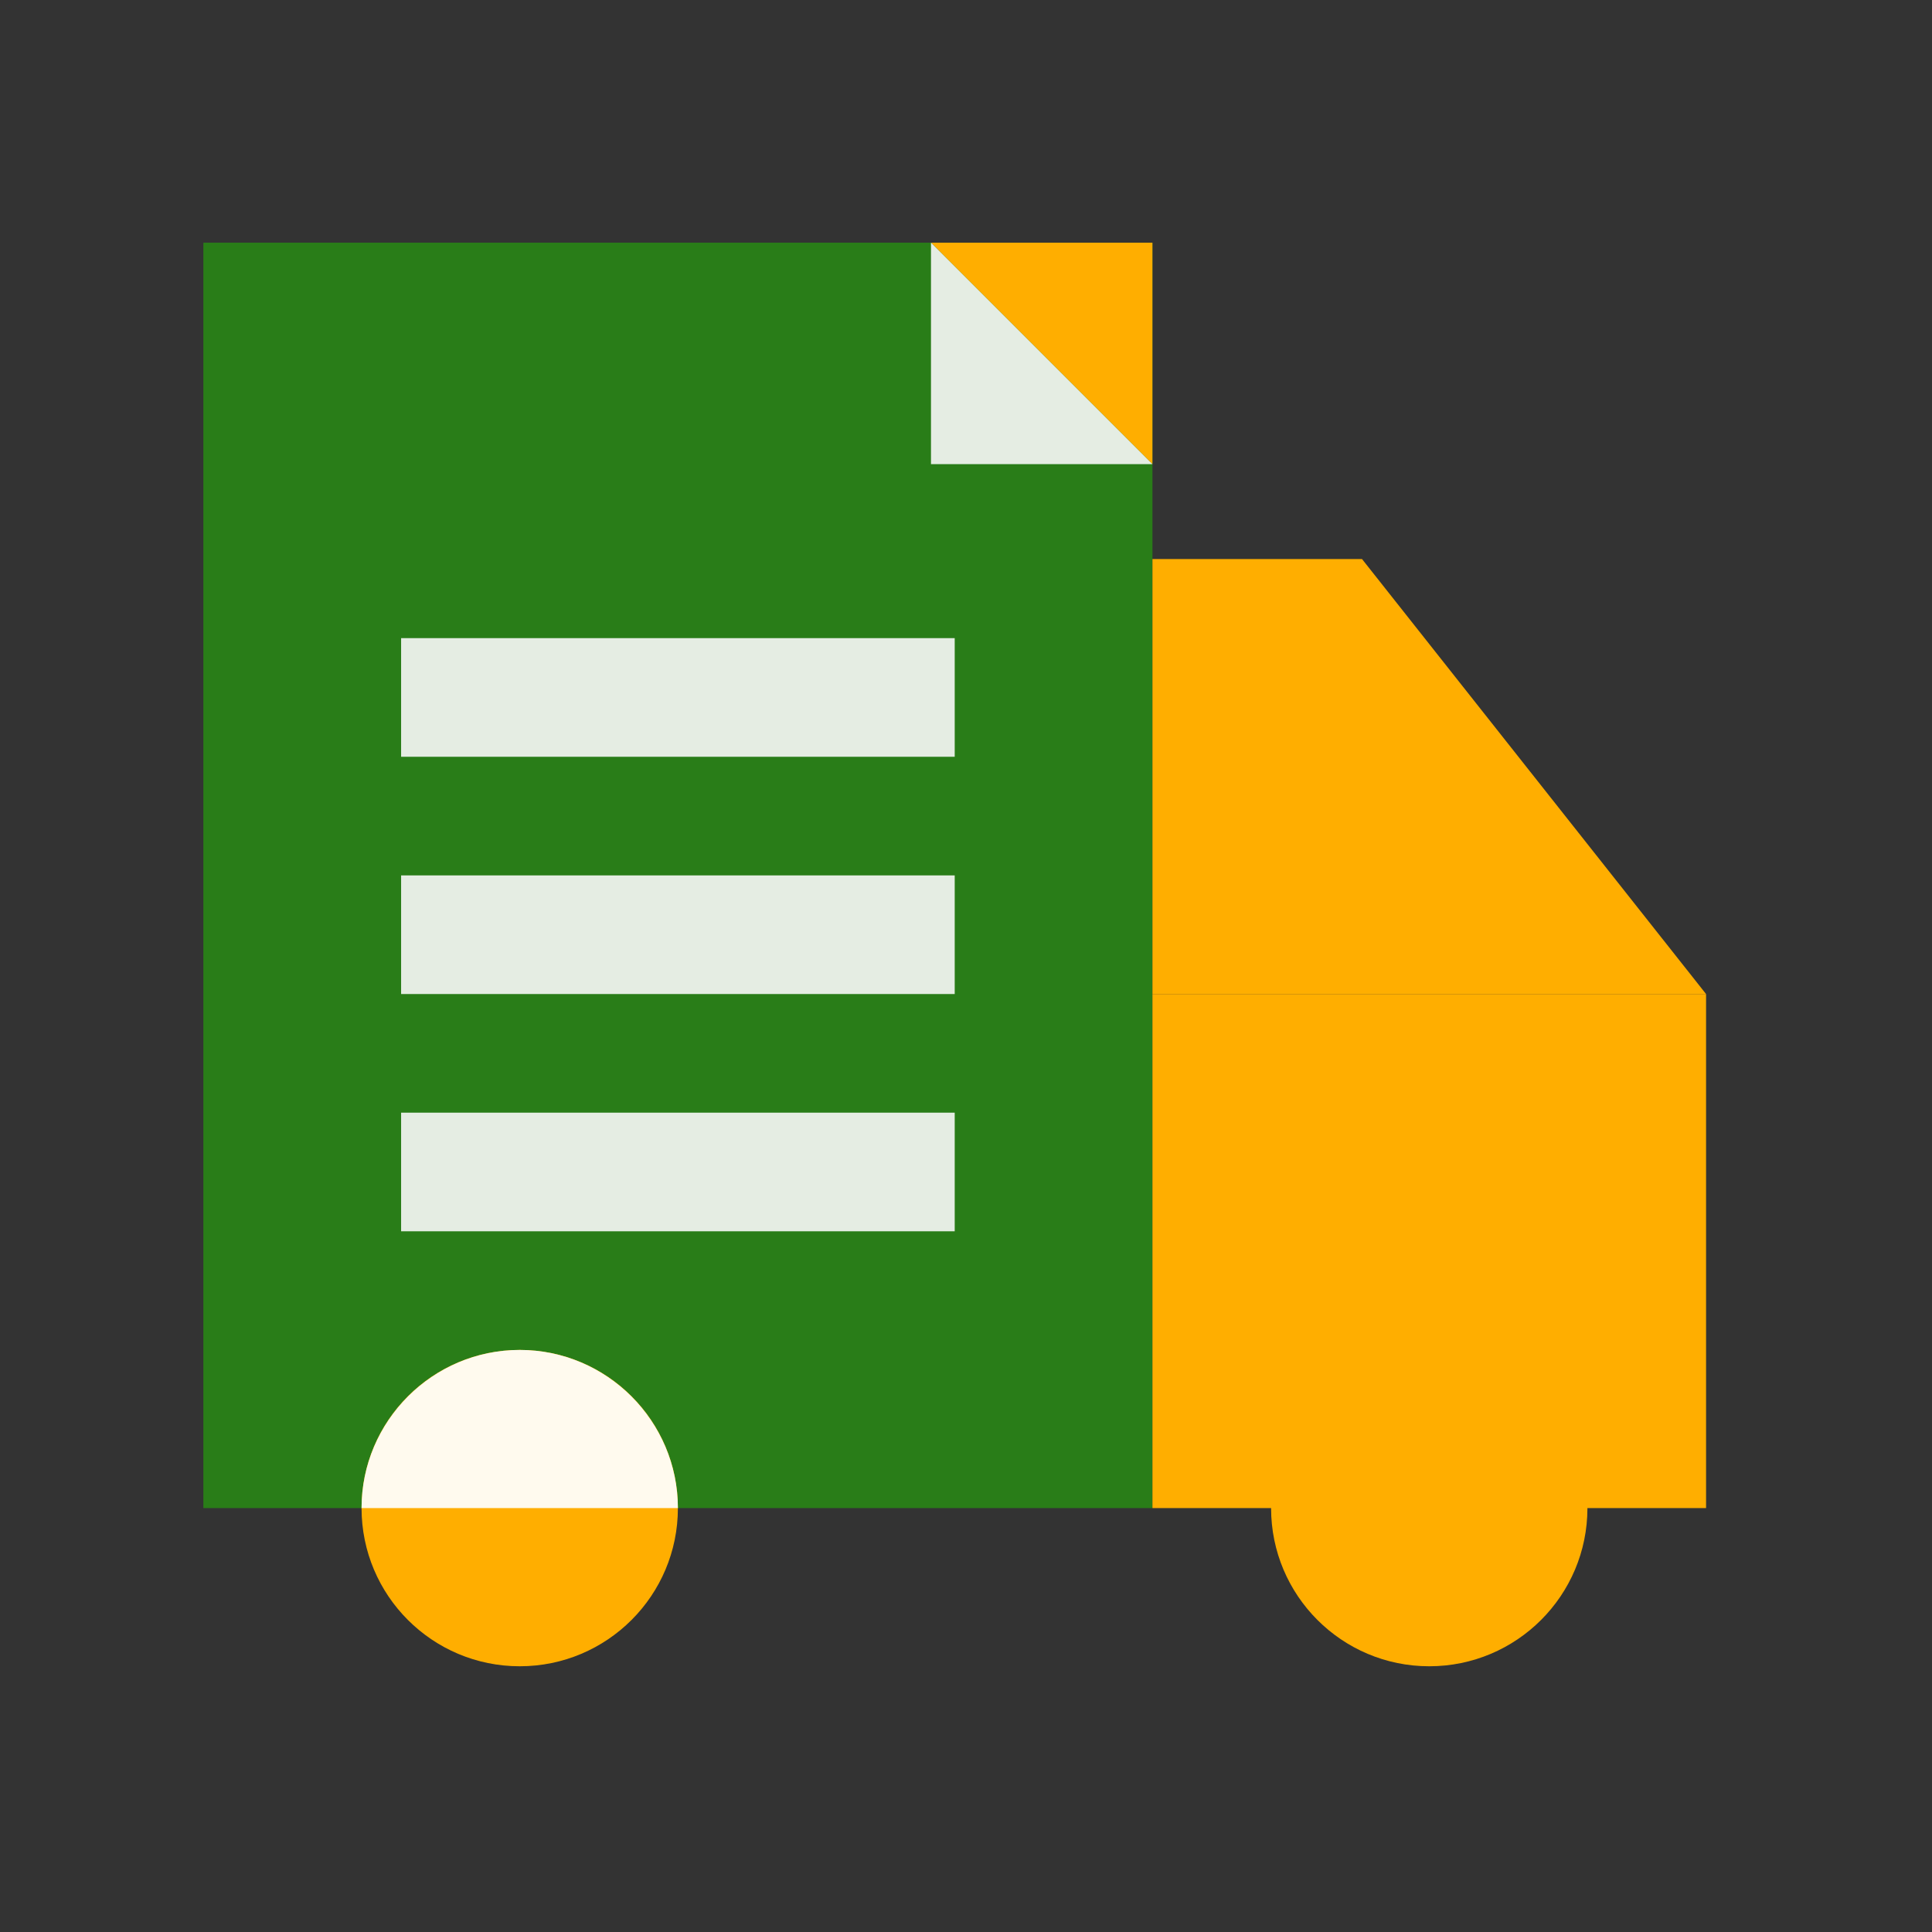
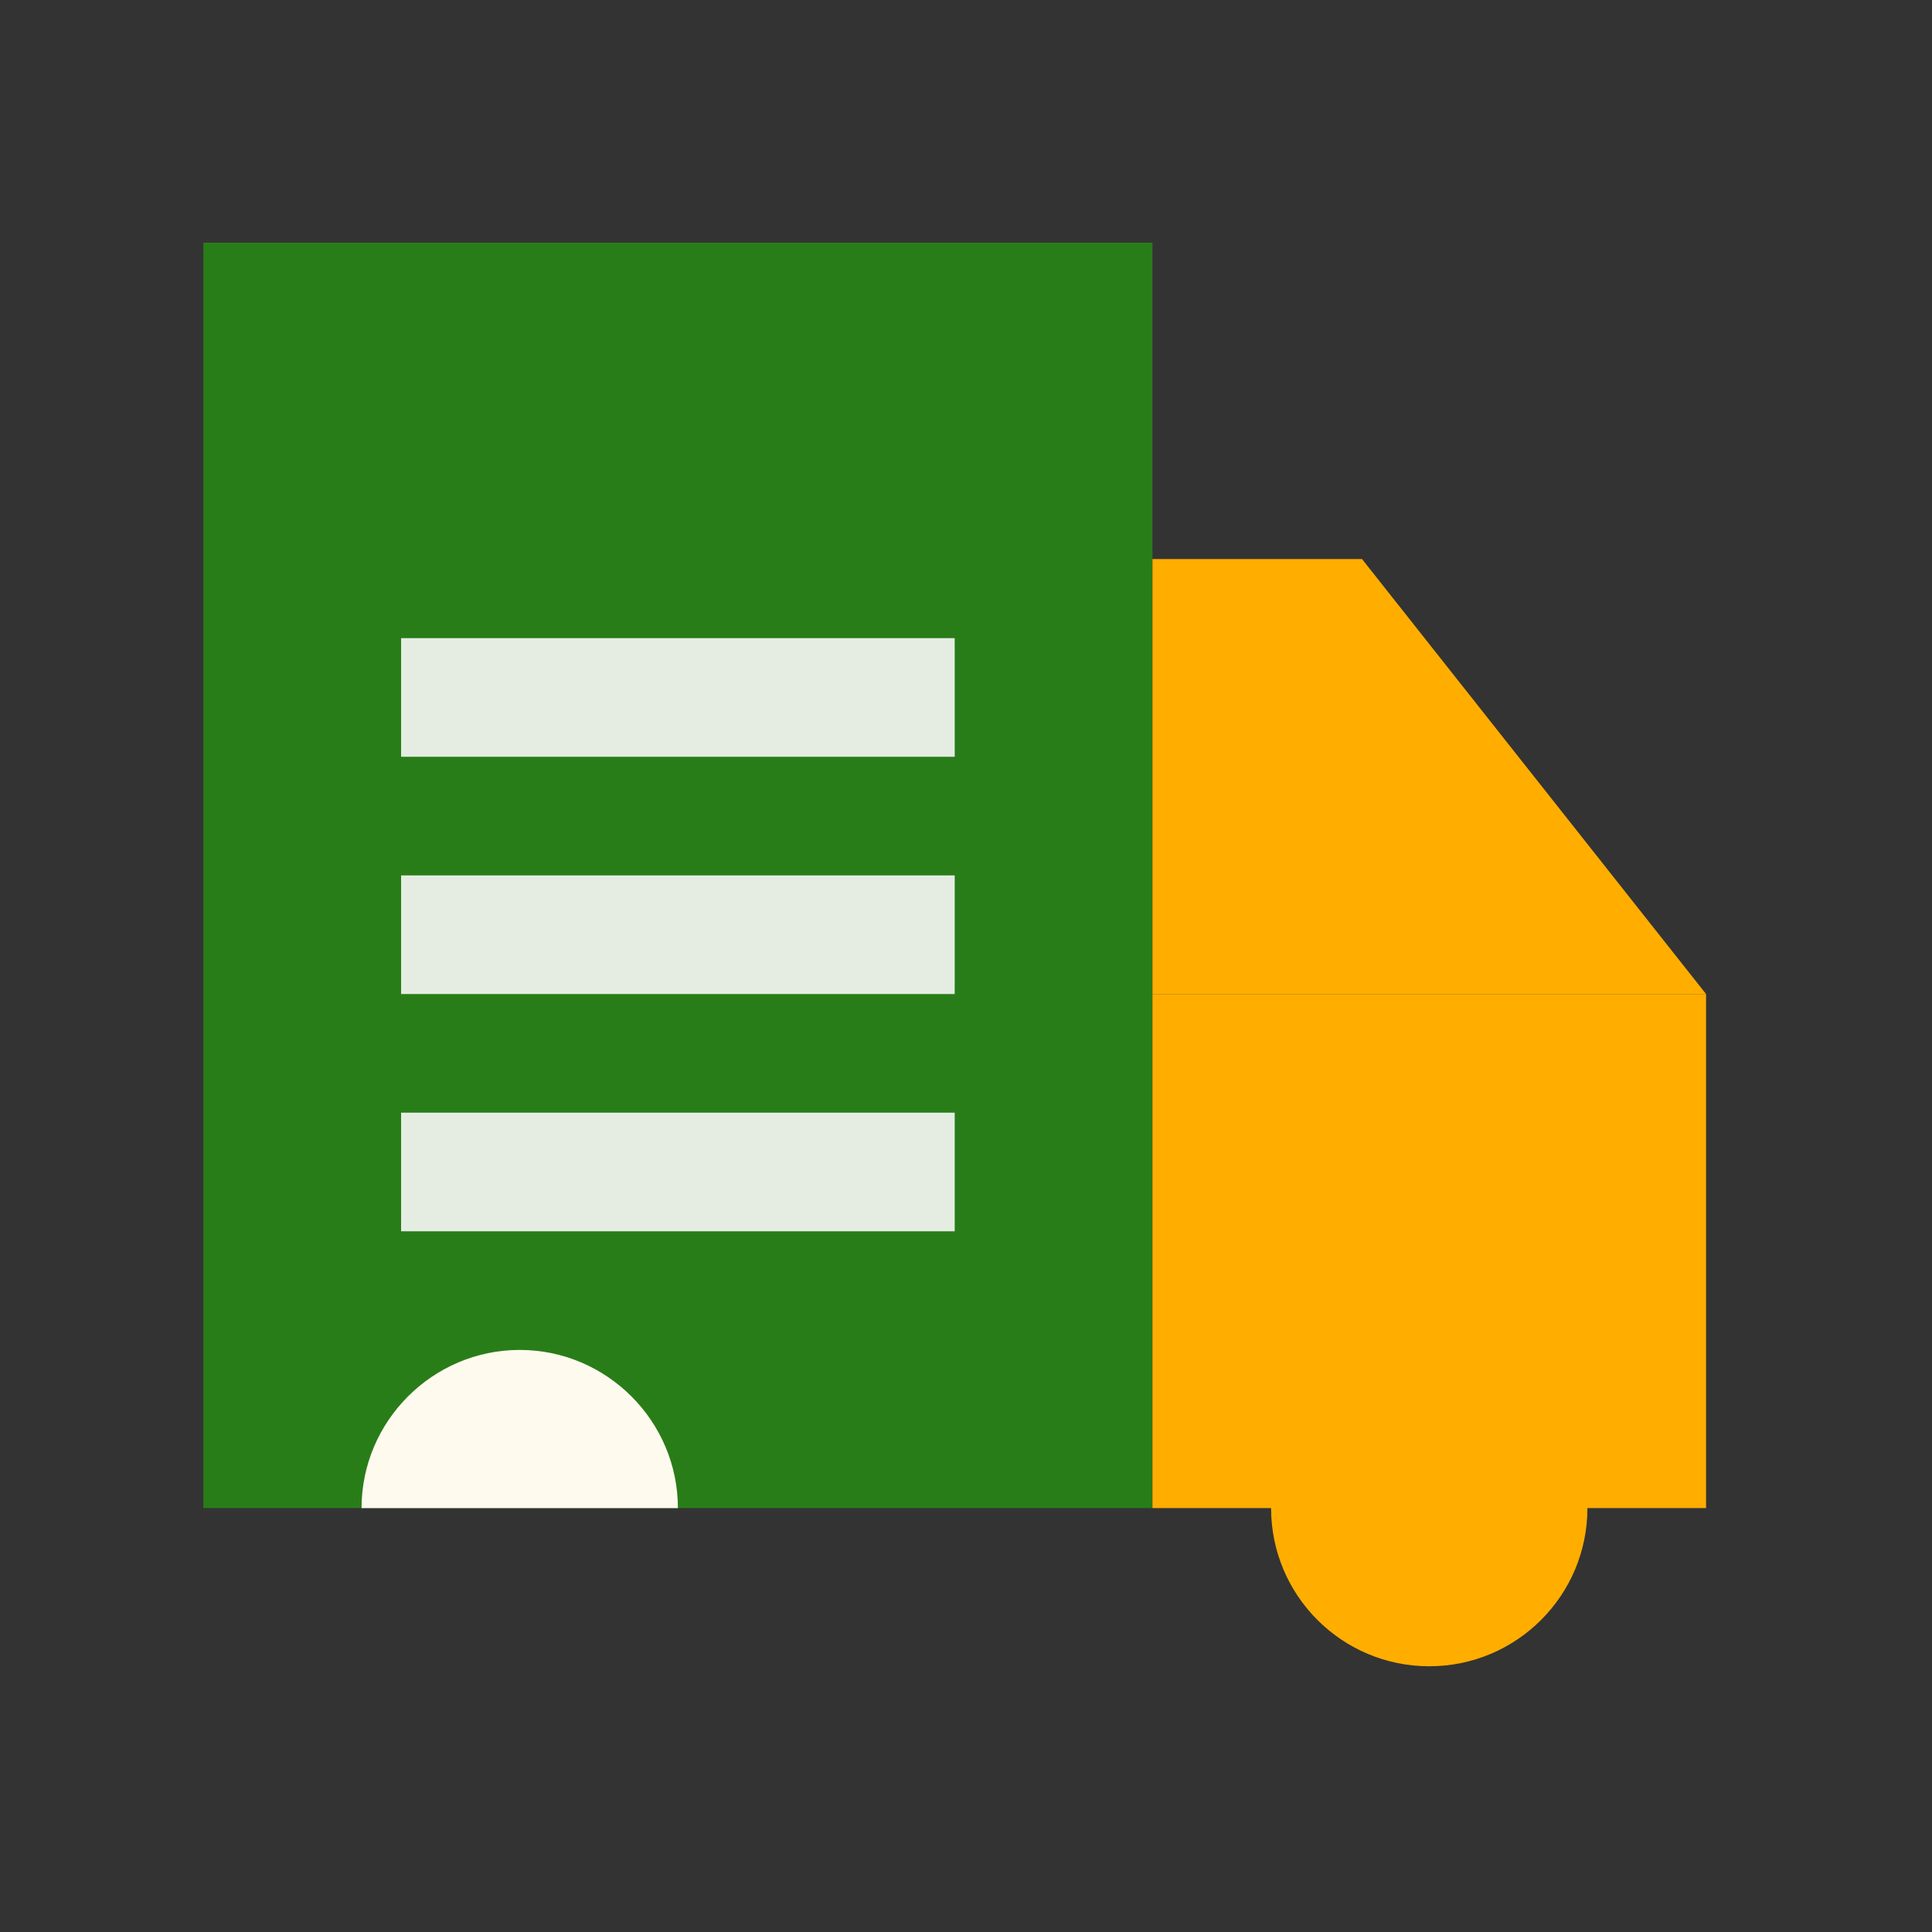
<svg xmlns="http://www.w3.org/2000/svg" width="57" height="57" viewBox="0 0 57 57" fill="none">
  <rect x="0" y="0" width="57" height="57" fill="#333333" stroke="none" />
  <g clip-path="url(#clip0_66_6168)">
    <path d="M34.001 44.493H6V7.16H34.001V15.21V44.493Z" fill="#297D18" />
    <path d="M28.167 18.827H11.834V22.327H28.167V18.827Z" fill="#E5EDE3" />
    <path d="M28.167 32.827H11.834V36.327H28.167V32.827Z" fill="#E5EDE3" />
    <path d="M28.167 25.827H11.834V29.327H28.167V25.827Z" fill="#E5EDE3" />
-     <path d="M34 13.694V7.16H27.467L34 13.694Z" fill="#FFAE00" />
-     <path d="M27.467 13.694H34L27.467 7.16V13.694Z" fill="#E5EDE3" />
    <path d="M50.334 29.327H34.001V16.494H40.184L50.334 29.327Z" fill="#FFAE00" />
-     <path d="M15.334 49.16C17.911 49.16 20 47.071 20 44.493C20 41.916 17.911 39.827 15.334 39.827C12.756 39.827 10.667 41.916 10.667 44.493C10.667 47.071 12.756 49.16 15.334 49.16Z" fill="#FFAE00" />
    <path d="M50.334 29.327H34.001V44.493H50.334V29.327Z" fill="#FFAE00" />
    <path d="M42.167 49.16C44.745 49.16 46.834 47.071 46.834 44.493C46.834 41.916 44.745 39.827 42.167 39.827C39.59 39.827 37.501 41.916 37.501 44.493C37.501 47.071 39.59 49.16 42.167 49.16Z" fill="#FFAE00" />
    <path d="M15.334 39.827C12.767 39.827 10.667 41.927 10.667 44.493H20C20 41.927 17.9 39.827 15.334 39.827Z" fill="#FFFAEE" />
  </g>
  <defs>
    <clipPath id="clip0_66_6168">
      <rect width="56" height="56" fill="white" transform="translate(0.167 0.16)" />
    </clipPath>
  </defs>
</svg>